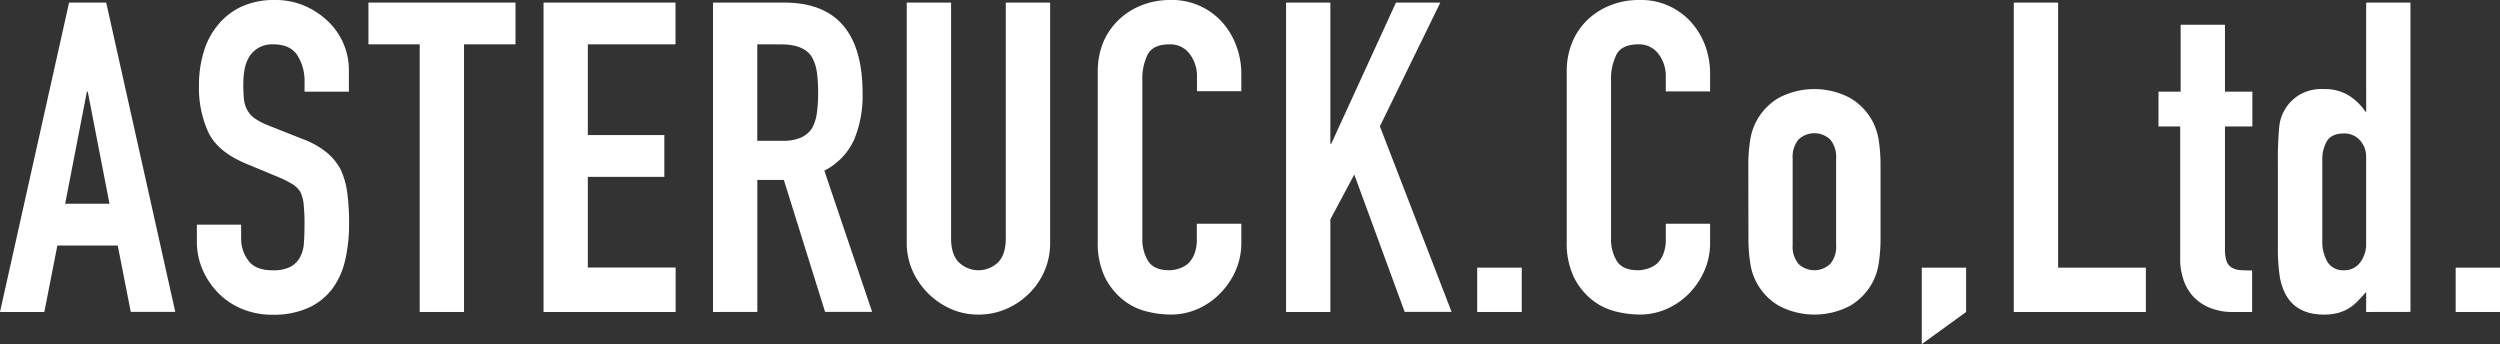
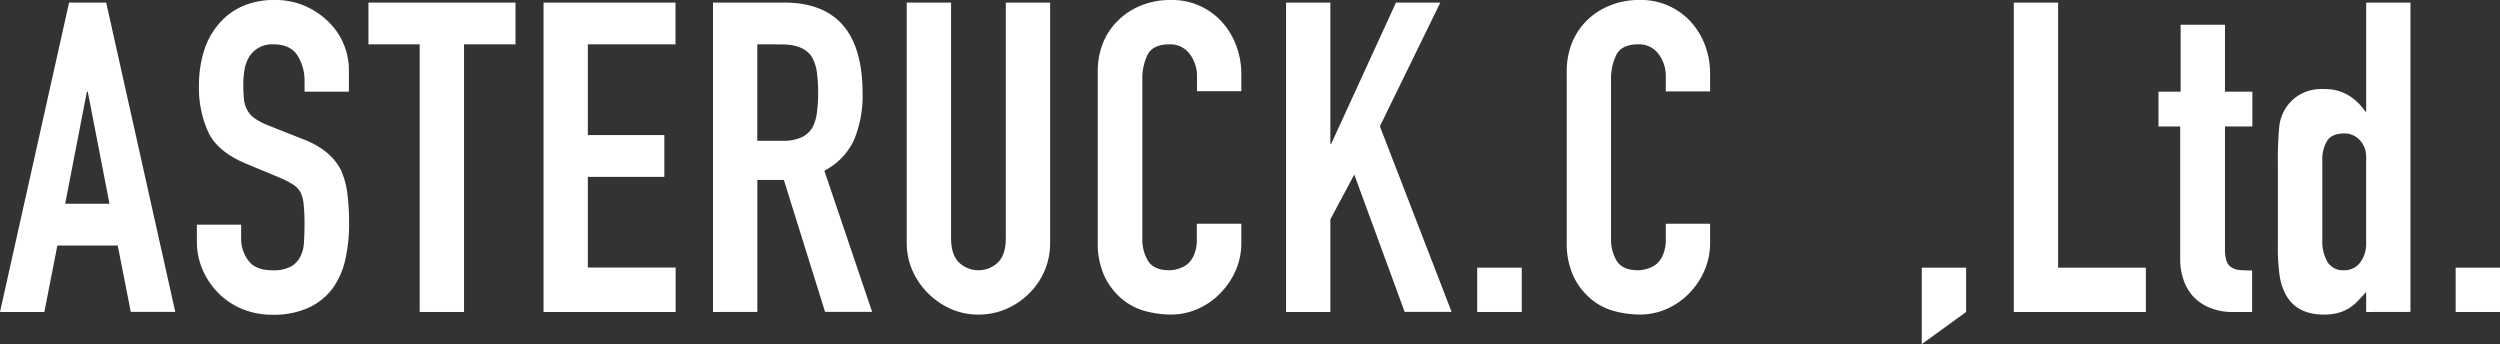
<svg xmlns="http://www.w3.org/2000/svg" viewBox="0 0 606.21 83.44">
  <rect x="0" y="0" width="606.21" height="83.44" fill="#333333" stroke="none" />
  <defs>
    <style>.cls-1{fill:#fff;}</style>
  </defs>
  <title>アセット 1</title>
  <g id="レイヤー_2" data-name="レイヤー 2">
    <g id="レイヤー_1-2" data-name="レイヤー 1">
      <path class="cls-1" d="M0,75.65,16.75.63h9l16.75,75H31.71L28.55,59.53H13.91L10.75,75.65ZM26.55,49.41,21.28,22.23h-.21L15.8,49.41Z" />
      <path class="cls-1" d="M84.6,22.23H73.85V19.81a11.56,11.56,0,0,0-1.73-6.38q-1.74-2.68-5.85-2.68a6.75,6.75,0,0,0-3.58.84,6.91,6.91,0,0,0-2.22,2.11,9.14,9.14,0,0,0-1.16,3.1A20.39,20.39,0,0,0,59,20.44a34.5,34.5,0,0,0,.16,3.69A6.91,6.91,0,0,0,60,26.76a5.81,5.81,0,0,0,1.84,2,16.32,16.32,0,0,0,3.32,1.69l8.22,3.26a20.54,20.54,0,0,1,5.79,3.22,13.84,13.84,0,0,1,3.48,4.26,20,20,0,0,1,1.58,5.75,56.94,56.94,0,0,1,.42,7.32,38.79,38.79,0,0,1-.95,8.8A18.62,18.62,0,0,1,80.6,70a15.22,15.22,0,0,1-5.8,4.63,20.48,20.48,0,0,1-8.74,1.69,19.16,19.16,0,0,1-7.27-1.37A17.36,17.36,0,0,1,53,71.12a18.67,18.67,0,0,1-3.84-5.64,17.09,17.09,0,0,1-1.42-7v-4H58.47v3.37a8.76,8.76,0,0,0,1.74,5.32q1.74,2.37,5.85,2.37a9.35,9.35,0,0,0,4.26-.79,5.68,5.68,0,0,0,2.37-2.26,8.3,8.3,0,0,0,1-3.53q.15-2.06.15-4.59a45.46,45.46,0,0,0-.21-4.84,8.4,8.4,0,0,0-.84-3.06,5.88,5.88,0,0,0-2-1.89A25.33,25.33,0,0,0,67.64,43L60,39.82Q53,37,50.62,32.29a25.9,25.9,0,0,1-2.37-11.75,27.35,27.35,0,0,1,1.16-8A18.16,18.16,0,0,1,52.89,6a16,16,0,0,1,5.63-4.37A18.84,18.84,0,0,1,66.69,0,17.86,17.86,0,0,1,74,1.47a19,19,0,0,1,5.74,3.9A16.29,16.29,0,0,1,84.6,17Z" />
      <path class="cls-1" d="M101.77,75.65V10.75H89.34V.63H125V10.75H112.52v64.9Z" />
      <path class="cls-1" d="M131.8,75.65V.63h32V10.75H142.54v22h18.55V42.88H142.54v22h21.29V75.65Z" />
      <path class="cls-1" d="M172.89,75.65V.63h17.27q19,0,19,22a27.71,27.71,0,0,1-2.06,11.27,15.92,15.92,0,0,1-7.21,7.49l11.59,34.24H200.07l-10-32h-6.43v32Zm10.74-64.9V34.14h6.11a10.72,10.72,0,0,0,4.53-.8,6.15,6.15,0,0,0,2.64-2.26,10.48,10.48,0,0,0,1.16-3.63,35.18,35.18,0,0,0,.31-5,35,35,0,0,0-.31-5,10.2,10.2,0,0,0-1.27-3.74q-2-3-7.58-2.95Z" />
      <path class="cls-1" d="M254.64.63V58.79a17,17,0,0,1-5.06,12.33A17.8,17.8,0,0,1,244,74.91a16.85,16.85,0,0,1-6.74,1.37,16.44,16.44,0,0,1-6.69-1.37,18.3,18.3,0,0,1-9.33-9.33,16.68,16.68,0,0,1-1.37-6.79V.63h10.75V57.74q0,4,1.9,5.89a6.86,6.86,0,0,0,9.48,0q1.89-1.89,1.89-5.89V.63Z" />
      <path class="cls-1" d="M301,54.26v4.63a16.68,16.68,0,0,1-1.32,6.59A18.25,18.25,0,0,1,296,71a17.43,17.43,0,0,1-5.42,3.85,16,16,0,0,1-6.69,1.42,23.76,23.76,0,0,1-6.22-.85,14.69,14.69,0,0,1-5.69-3,16.35,16.35,0,0,1-4.16-5.42,19.19,19.19,0,0,1-1.63-8.48V17.28a18.34,18.34,0,0,1,1.26-6.85A16.2,16.2,0,0,1,271.08,5a16.62,16.62,0,0,1,5.53-3.63A18.53,18.53,0,0,1,283.72,0,16.29,16.29,0,0,1,296,5a17.62,17.62,0,0,1,3.64,5.74A19.39,19.39,0,0,1,301,17.91v4.21H290.25V18.54a8.75,8.75,0,0,0-1.79-5.48,5.82,5.82,0,0,0-4.85-2.31q-4,0-5.32,2.47A13.25,13.25,0,0,0,277,19.49V57.84a9.93,9.93,0,0,0,1.42,5.48q1.43,2.21,5.11,2.21a7.66,7.66,0,0,0,2.26-.37A6.76,6.76,0,0,0,288,64a6.37,6.37,0,0,0,1.58-2.32,9.39,9.39,0,0,0,.63-3.68V54.26Z" />
      <path class="cls-1" d="M311.85,75.65V.63h10.74V34.87h.21L338.5.63h10.75l-14.65,30,17.39,45H340.61l-12.22-33.3-5.8,10.86V75.65Z" />
      <path class="cls-1" d="M358.2,75.65V64.9H369V75.65Z" />
      <path class="cls-1" d="M414.67,54.26v4.63a16.85,16.85,0,0,1-1.31,6.59A18.25,18.25,0,0,1,409.72,71a17.36,17.36,0,0,1-5.43,3.85,16,16,0,0,1-6.68,1.42,23.76,23.76,0,0,1-6.22-.85,14.62,14.62,0,0,1-5.69-3,16.22,16.22,0,0,1-4.16-5.42,19.19,19.19,0,0,1-1.63-8.48V17.28a18.34,18.34,0,0,1,1.26-6.85A16.17,16.17,0,0,1,384.75,5a16.82,16.82,0,0,1,5.53-3.63A18.53,18.53,0,0,1,397.39,0a16.3,16.3,0,0,1,12.33,5,17.62,17.62,0,0,1,3.64,5.74,19.59,19.59,0,0,1,1.31,7.22v4.21H403.93V18.54a8.75,8.75,0,0,0-1.79-5.48,5.82,5.82,0,0,0-4.85-2.31q-4,0-5.32,2.47a13.24,13.24,0,0,0-1.32,6.27V57.84a10,10,0,0,0,1.42,5.48q1.43,2.21,5.11,2.21a7.72,7.72,0,0,0,2.27-.37A6.62,6.62,0,0,0,401.71,64a6.25,6.25,0,0,0,1.58-2.32,9.2,9.2,0,0,0,.64-3.68V54.26Z" />
-       <path class="cls-1" d="M423.94,40.14a38.28,38.28,0,0,1,.43-6,14.26,14.26,0,0,1,7-10.43,18.52,18.52,0,0,1,17.17,0A14.4,14.4,0,0,1,454,29.29a14.57,14.57,0,0,1,1.58,4.85,39.59,39.59,0,0,1,.42,6v17.6a39.69,39.69,0,0,1-.42,6A14.64,14.64,0,0,1,454,68.59a14.47,14.47,0,0,1-5.43,5.58,18.52,18.52,0,0,1-17.17,0,14.26,14.26,0,0,1-7-10.43,38.37,38.37,0,0,1-.43-6Zm10.75,19.28A6.53,6.53,0,0,0,436.11,64a5.6,5.6,0,0,0,7.69,0,6.48,6.48,0,0,0,1.43-4.58v-21a6.52,6.52,0,0,0-1.43-4.59,5.6,5.6,0,0,0-7.69,0,6.57,6.57,0,0,0-1.42,4.59Z" />
      <path class="cls-1" d="M466,83.44V64.9h10.75V75.65Z" />
      <path class="cls-1" d="M488.31,75.65V.63h10.75V64.9h21.28V75.65Z" />
      <path class="cls-1" d="M528.77,22.23V6h10.75V22.23h6.64v8.43h-6.64v29.6a9.13,9.13,0,0,0,.37,3,2.88,2.88,0,0,0,1.21,1.58,4.43,4.43,0,0,0,2,.64c.81.07,1.81.1,3,.1V75.65h-4.43a14.53,14.53,0,0,1-6.16-1.16,11.22,11.22,0,0,1-4-2.95,11.44,11.44,0,0,1-2.16-4.06,15,15,0,0,1-.69-4.37V30.66H523.4V22.23Z" />
      <path class="cls-1" d="M573.76,75.65V70.8c-.7.77-1.37,1.49-2,2.16a11.29,11.29,0,0,1-2.11,1.74A10,10,0,0,1,567,75.86a12.86,12.86,0,0,1-3.48.42q-6.75,0-9.38-5.06a14.3,14.3,0,0,1-1.37-4.42,47,47,0,0,1-.42-7.06V39.4a82.32,82.32,0,0,1,.32-8.53,10.16,10.16,0,0,1,4.95-7.9,10.69,10.69,0,0,1,6-1.37A11.09,11.09,0,0,1,569.28,23a13.06,13.06,0,0,1,4.27,4.06h.21V.63H584.5v75ZM563.12,58.26a9.77,9.77,0,0,0,1.26,5.27,4.4,4.4,0,0,0,4,2,4.73,4.73,0,0,0,3.89-1.84,7.42,7.42,0,0,0,1.48-4.8V38.14A5.84,5.84,0,0,0,572.23,34a5,5,0,0,0-3.84-1.64c-2,0-3.43.64-4.17,1.9a8.69,8.69,0,0,0-1.1,4.43Z" />
      <path class="cls-1" d="M595.46,75.65V64.9h10.75V75.65Z" />
    </g>
  </g>
</svg>